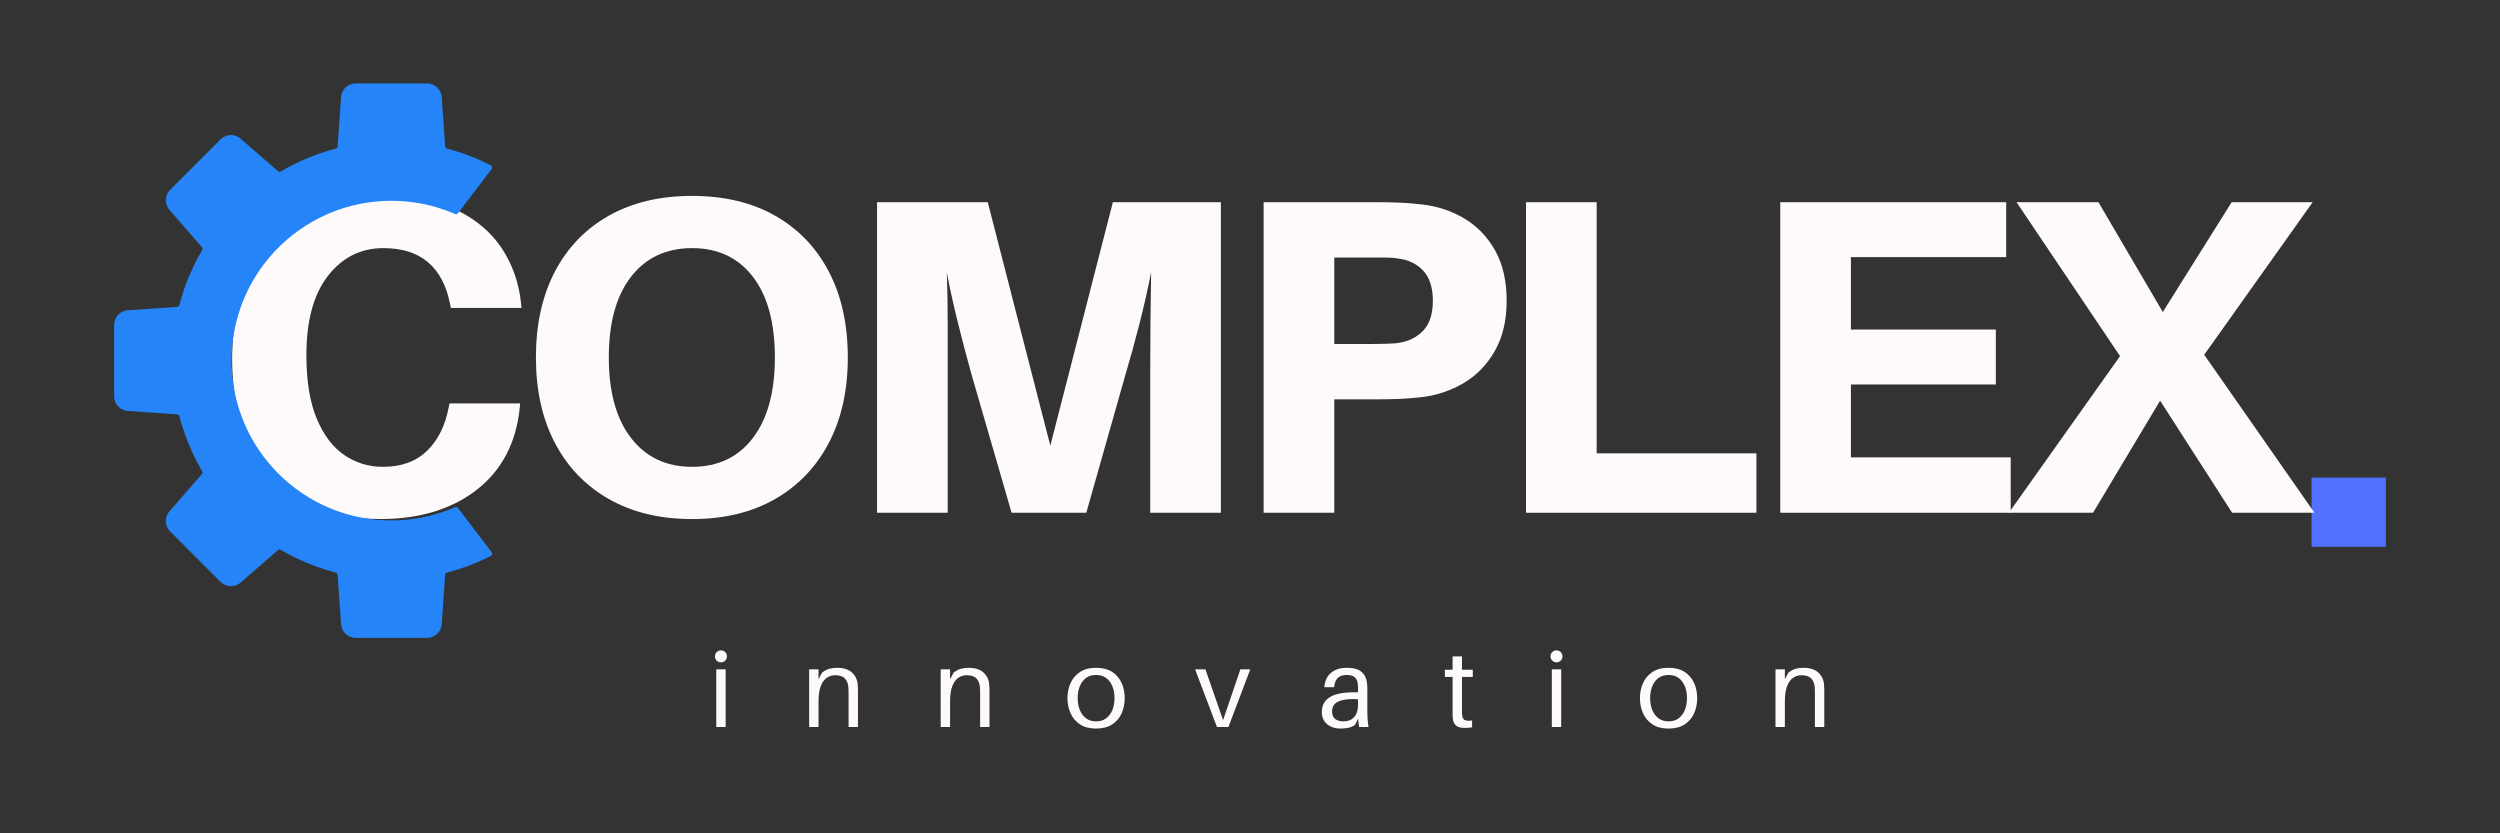
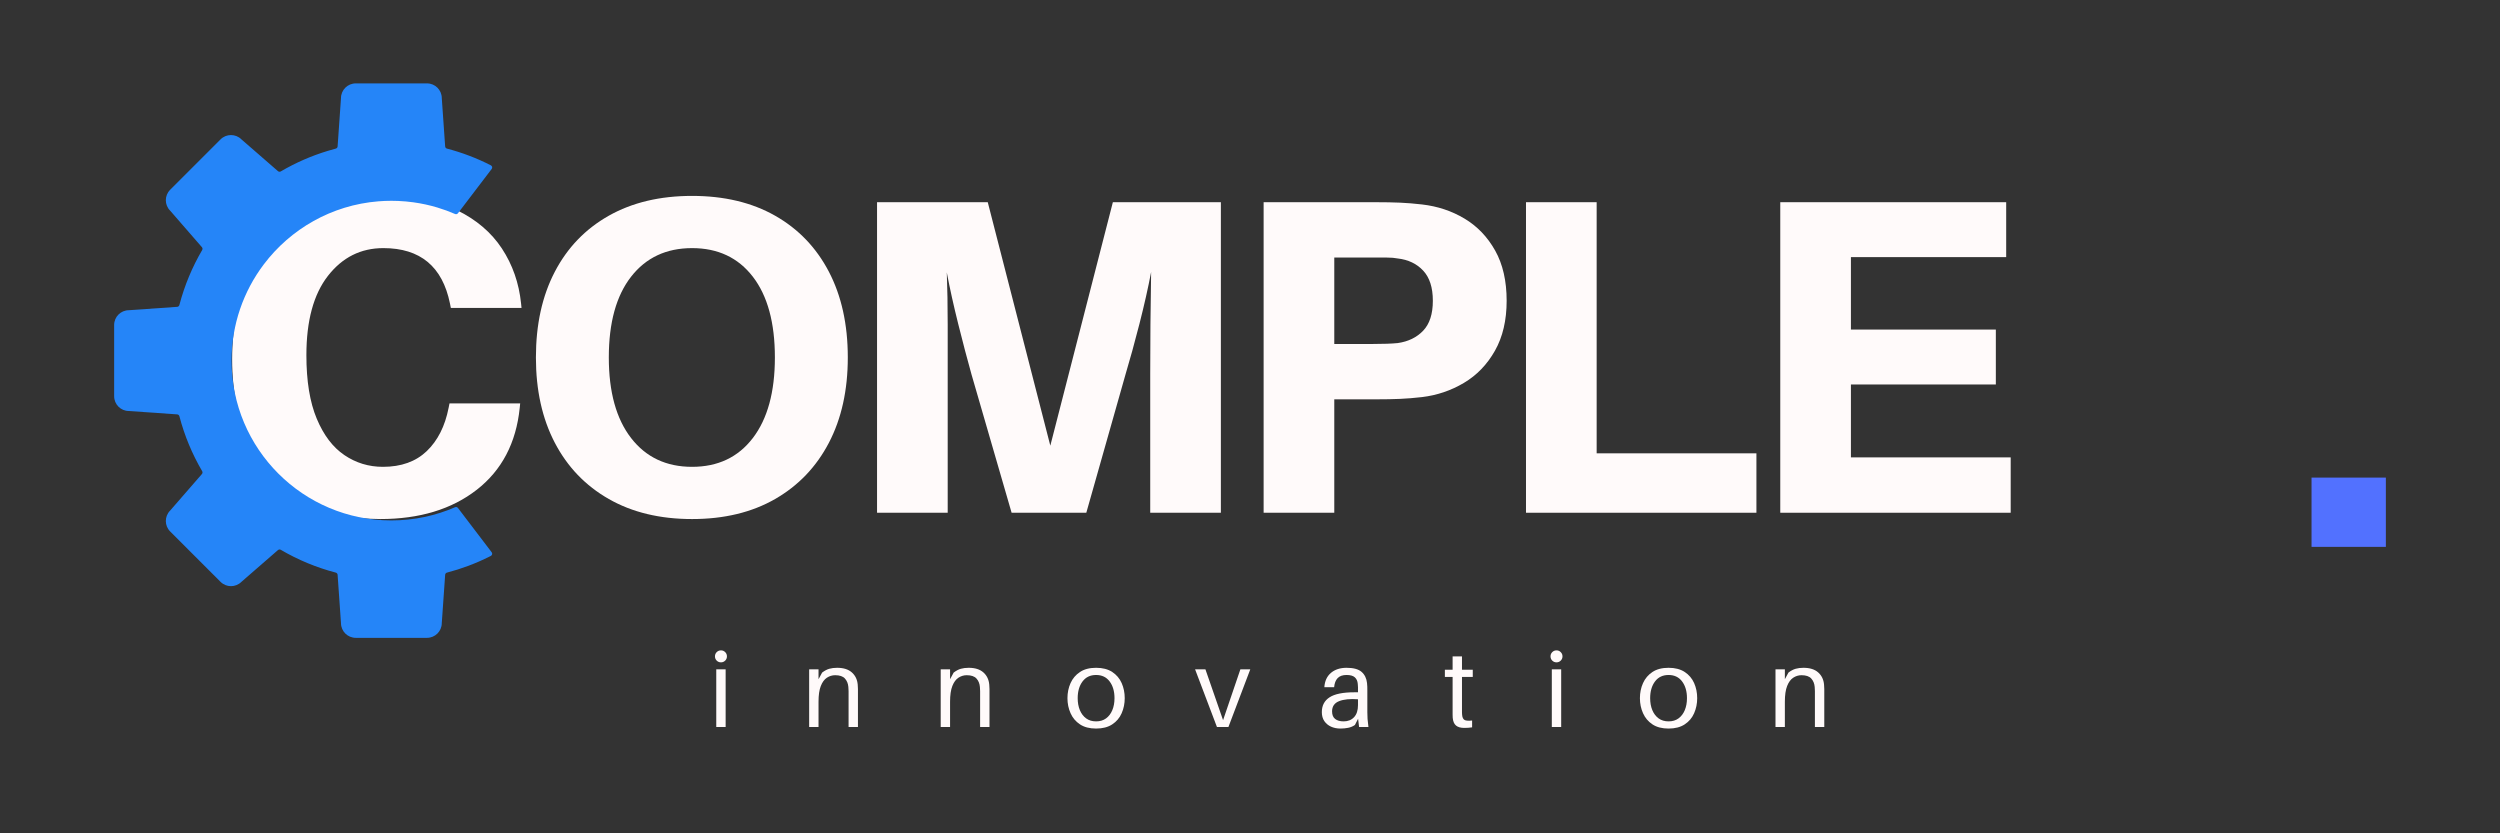
<svg xmlns="http://www.w3.org/2000/svg" width="3240" viewBox="0 0 2430 810" height="1080" preserveAspectRatio="xMidYMid meet">
  <rect x="0" y="0" width="2430" height="810" fill="#333333" stroke="none" />
  <defs>
    <g />
    <clipPath id="2263aae6f7">
      <path d="M 2246.82 464.238 L 2319.059 464.238 L 2319.059 531.539 L 2246.82 531.539 Z M 2246.82 464.238 " clip-rule="nonzero" />
    </clipPath>
    <clipPath id="da418ac166">
      <path d="M 110.941 81 L 479 81 L 479 620 L 110.941 620 Z M 110.941 81 " clip-rule="nonzero" />
    </clipPath>
  </defs>
  <g clip-path="url(#2263aae6f7)">
    <path fill="#5271ff" d="M 2246.82 464.238 L 2319.117 464.238 L 2319.117 531.539 L 2246.82 531.539 Z M 2246.82 464.238 " fill-opacity="1" fill-rule="nonzero" />
  </g>
  <g fill="#fffafa" fill-opacity="1">
    <g transform="translate(202.888, 498.387)">
      <g>
        <path d="M 170.609 -307.969 C 198.609 -307.969 222.082 -303.375 241.031 -294.188 C 259.988 -285 274.645 -272.531 285 -256.781 C 295.352 -241.031 301.551 -223.242 303.594 -203.422 L 304.031 -199.047 L 235.344 -199.047 L 234.469 -203.422 C 227.176 -239.285 205.598 -257.219 169.734 -257.219 C 147.859 -257.219 129.922 -248.25 115.922 -230.312 C 101.922 -212.383 94.922 -186.648 94.922 -153.109 C 94.922 -128.023 98.273 -107.461 104.984 -91.422 C 111.691 -75.391 120.66 -63.582 131.891 -56 C 143.117 -48.414 155.586 -44.625 169.297 -44.625 C 187.086 -44.625 201.301 -49.723 211.938 -59.922 C 222.582 -70.129 229.656 -84.129 233.156 -101.922 L 234.031 -106.297 L 302.719 -106.297 L 302.281 -101.922 C 298.781 -67.805 284.852 -41.27 260.5 -22.312 C 236.145 -3.352 204.867 6.125 166.672 6.125 C 139.254 6.125 114.68 0.07 92.953 -12.031 C 71.234 -24.133 54.102 -41.773 41.562 -64.953 C 29.02 -88.141 22.75 -116.211 22.75 -149.172 C 22.75 -183.004 29.312 -211.727 42.438 -235.344 C 55.562 -258.969 73.273 -276.977 95.578 -289.375 C 117.891 -301.77 142.898 -307.969 170.609 -307.969 Z M 170.609 -307.969 " />
      </g>
    </g>
  </g>
  <g fill="#fffafa" fill-opacity="1">
    <g transform="translate(498.157, 498.387)">
      <g>
        <path d="M 174.547 -307.969 C 205.742 -307.969 232.645 -301.551 255.25 -288.719 C 277.852 -275.883 295.281 -257.727 307.531 -234.25 C 319.781 -210.781 325.906 -183.004 325.906 -150.922 C 325.906 -119.129 319.781 -91.492 307.531 -68.016 C 295.281 -44.547 277.852 -26.32 255.25 -13.344 C 232.645 -0.363 205.742 6.125 174.547 6.125 C 143.336 6.125 116.359 -0.363 93.609 -13.344 C 70.867 -26.32 53.375 -44.547 41.125 -68.016 C 28.875 -91.492 22.75 -119.129 22.75 -150.922 C 22.75 -183.004 28.875 -210.781 41.125 -234.25 C 53.375 -257.727 70.867 -275.883 93.609 -288.719 C 116.359 -301.551 143.336 -307.969 174.547 -307.969 Z M 174.547 -44.625 C 199.629 -44.625 219.312 -53.953 233.594 -72.609 C 247.883 -91.273 255.031 -117.379 255.031 -150.922 C 255.031 -184.754 247.883 -210.926 233.594 -229.438 C 219.312 -247.957 199.629 -257.219 174.547 -257.219 C 149.461 -257.219 129.703 -247.957 115.266 -229.438 C 100.828 -210.926 93.609 -184.754 93.609 -150.922 C 93.609 -117.379 100.828 -91.273 115.266 -72.609 C 129.703 -53.953 149.461 -44.625 174.547 -44.625 Z M 174.547 -44.625 " />
      </g>
    </g>
  </g>
  <g fill="#fffafa" fill-opacity="1">
    <g transform="translate(815.299, 498.387)">
      <g>
        <path d="M 371.391 -301.844 L 371.391 0 L 302.719 0 L 302.719 -133.859 C 302.719 -148.441 302.789 -164.922 302.938 -183.297 C 303.082 -201.672 303.301 -218.582 303.594 -234.031 C 300.676 -218.582 296.883 -201.742 292.219 -183.516 C 287.551 -165.285 283.031 -148.879 278.656 -134.297 L 240.594 0 L 167.984 0 L 129.047 -134.297 C 124.961 -148.879 120.66 -165.211 116.141 -183.297 C 111.617 -201.379 107.898 -218.145 104.984 -233.594 C 105.566 -218.145 105.859 -201.305 105.859 -183.078 C 105.859 -164.848 105.859 -148.441 105.859 -133.859 L 105.859 0 L 37.188 0 L 37.188 -301.844 L 144.797 -301.844 L 205.609 -65.188 L 266.406 -301.844 Z M 371.391 -301.844 " />
      </g>
    </g>
  </g>
  <g fill="#fffafa" fill-opacity="1">
    <g transform="translate(1191.057, 498.387)">
      <g>
        <path d="M 191.172 -299.656 C 206.336 -297.906 220.113 -293.312 232.5 -285.875 C 244.895 -278.438 254.812 -268.082 262.25 -254.812 C 269.688 -241.539 273.406 -225.285 273.406 -206.047 C 273.406 -187.086 269.613 -170.898 262.031 -157.484 C 254.445 -144.066 244.383 -133.641 231.844 -126.203 C 219.312 -118.766 205.754 -114.172 191.172 -112.422 C 183.586 -111.547 176.441 -110.961 169.734 -110.672 C 163.023 -110.379 155.148 -110.234 146.109 -110.234 L 105.859 -110.234 L 105.859 0 L 37.188 0 L 37.188 -301.844 L 146.109 -301.844 C 155.148 -301.844 163.023 -301.695 169.734 -301.406 C 176.441 -301.113 183.586 -300.531 191.172 -299.656 Z M 167.547 -164.922 C 177.754 -166.379 185.992 -170.391 192.266 -176.953 C 198.535 -183.516 201.672 -193.211 201.672 -206.047 C 201.672 -218.867 198.535 -228.633 192.266 -235.344 C 185.992 -242.051 177.754 -245.988 167.547 -247.156 C 164.629 -247.738 161.129 -248.031 157.047 -248.031 C 152.961 -248.031 148.441 -248.031 143.484 -248.031 L 105.859 -248.031 L 105.859 -164.047 L 143.484 -164.047 C 148.441 -164.047 152.961 -164.117 157.047 -164.266 C 161.129 -164.41 164.629 -164.629 167.547 -164.922 Z M 167.547 -164.922 " />
      </g>
    </g>
  </g>
  <g fill="#fffafa" fill-opacity="1">
    <g transform="translate(1446.082, 498.387)">
      <g>
        <path d="M 261.156 -57.75 L 261.156 0 L 37.188 0 L 37.188 -301.844 L 105.859 -301.844 L 105.859 -57.75 Z M 261.156 -57.75 " />
      </g>
    </g>
  </g>
  <g fill="#fffafa" fill-opacity="1">
    <g transform="translate(1693.233, 498.387)">
      <g>
        <path d="M 261.156 -53.812 L 261.156 0 L 37.188 0 L 37.188 -301.844 L 256.781 -301.844 L 256.781 -248.469 L 105.859 -248.469 L 105.859 -178.047 L 246.719 -178.047 L 246.719 -124.672 L 105.859 -124.672 L 105.859 -53.812 Z M 261.156 -53.812 " />
      </g>
    </g>
  </g>
  <g fill="#fffafa" fill-opacity="1">
    <g transform="translate(1945.196, 498.387)">
      <g>
-         <path d="M 224.406 0 L 154.422 -108.922 L 89.234 0 L 7.438 0 L 115.484 -152.234 L 14.875 -301.844 L 94.484 -301.844 L 157.047 -195.109 L 223.969 -301.844 L 302.719 -301.844 L 197.297 -153.547 L 304.469 0 Z M 224.406 0 " />
-       </g>
+         </g>
    </g>
  </g>
  <g fill="#fffafa" fill-opacity="1">
    <g transform="translate(688.381, 706.676)">
      <g>
        <path d="M 12.391 -74.516 C 14.004 -74.516 15.375 -73.945 16.5 -72.812 C 17.633 -71.688 18.203 -70.312 18.203 -68.688 C 18.203 -67.07 17.633 -65.695 16.5 -64.562 C 15.375 -63.438 14.004 -62.875 12.391 -62.875 C 10.766 -62.875 9.383 -63.438 8.25 -64.562 C 7.125 -65.695 6.562 -67.07 6.562 -68.688 C 6.562 -70.312 7.125 -71.688 8.25 -72.812 C 9.383 -73.945 10.766 -74.516 12.391 -74.516 Z M 16.938 0 L 7.828 0 L 7.828 -56.094 L 16.938 -56.094 Z M 16.938 0 " />
      </g>
    </g>
  </g>
  <g fill="#fffafa" fill-opacity="1">
    <g transform="translate(778.672, 706.676)">
      <g>
        <path d="M 55.031 -41.172 C 55.176 -39.766 55.25 -38.367 55.25 -36.984 C 55.25 -35.609 55.25 -33.797 55.25 -31.547 L 55.25 0 L 46.141 0 L 46.141 -30.906 C 46.141 -32.312 46.141 -33.648 46.141 -34.922 C 46.141 -36.191 46.07 -37.535 45.938 -38.953 C 45.656 -42.266 44.539 -44.992 42.594 -47.141 C 40.656 -49.297 37.5 -50.375 33.125 -50.375 C 30.238 -50.375 27.555 -49.562 25.078 -47.938 C 22.609 -46.32 20.633 -43.645 19.156 -39.906 C 17.676 -36.164 16.938 -31.082 16.938 -24.656 L 16.938 0 L 7.828 0 L 7.828 -56.094 L 16.938 -56.094 L 16.938 -46.469 L 20.422 -52.922 C 22.828 -54.754 25.156 -55.988 27.406 -56.625 C 29.664 -57.258 32.207 -57.578 35.031 -57.578 C 41.176 -57.578 45.941 -56.078 49.328 -53.078 C 52.711 -50.078 54.613 -46.109 55.031 -41.172 Z M 55.031 -41.172 " />
      </g>
    </g>
  </g>
  <g fill="#fffafa" fill-opacity="1">
    <g transform="translate(906.532, 706.676)">
      <g>
        <path d="M 55.031 -41.172 C 55.176 -39.766 55.25 -38.367 55.25 -36.984 C 55.25 -35.609 55.25 -33.797 55.25 -31.547 L 55.25 0 L 46.141 0 L 46.141 -30.906 C 46.141 -32.312 46.141 -33.648 46.141 -34.922 C 46.141 -36.191 46.07 -37.535 45.938 -38.953 C 45.656 -42.266 44.539 -44.992 42.594 -47.141 C 40.656 -49.297 37.5 -50.375 33.125 -50.375 C 30.238 -50.375 27.555 -49.562 25.078 -47.938 C 22.609 -46.32 20.633 -43.645 19.156 -39.906 C 17.676 -36.164 16.938 -31.082 16.938 -24.656 L 16.938 0 L 7.828 0 L 7.828 -56.094 L 16.938 -56.094 L 16.938 -46.469 L 20.422 -52.922 C 22.828 -54.754 25.156 -55.988 27.406 -56.625 C 29.664 -57.258 32.207 -57.578 35.031 -57.578 C 41.176 -57.578 45.941 -56.078 49.328 -53.078 C 52.711 -50.078 54.613 -46.109 55.031 -41.172 Z M 55.031 -41.172 " />
      </g>
    </g>
  </g>
  <g fill="#fffafa" fill-opacity="1">
    <g transform="translate(1034.392, 706.676)">
      <g>
        <path d="M 31.016 -57.578 C 37.359 -57.578 42.594 -56.219 46.719 -53.5 C 50.852 -50.781 53.906 -47.18 55.875 -42.703 C 57.852 -38.223 58.844 -33.336 58.844 -28.047 C 58.844 -22.828 57.852 -17.957 55.875 -13.438 C 53.906 -8.926 50.852 -5.312 46.719 -2.594 C 42.594 0.125 37.359 1.484 31.016 1.484 C 24.66 1.484 19.438 0.125 15.344 -2.594 C 11.25 -5.312 8.195 -8.926 6.188 -13.438 C 4.176 -17.957 3.172 -22.828 3.172 -28.047 C 3.172 -33.336 4.176 -38.223 6.188 -42.703 C 8.195 -47.18 11.25 -50.781 15.344 -53.5 C 19.438 -56.219 24.66 -57.578 31.016 -57.578 Z M 31.016 -5.5 C 34.828 -5.5 38.055 -6.469 40.703 -8.406 C 43.348 -10.352 45.375 -13.02 46.781 -16.406 C 48.195 -19.789 48.906 -23.672 48.906 -28.047 C 48.906 -34.68 47.332 -40.098 44.188 -44.297 C 41.051 -48.492 36.66 -50.594 31.016 -50.594 C 25.367 -50.594 20.973 -48.492 17.828 -44.297 C 14.691 -40.098 13.125 -34.68 13.125 -28.047 C 13.125 -23.672 13.828 -19.789 15.234 -16.406 C 16.648 -13.02 18.68 -10.352 21.328 -8.406 C 23.973 -6.469 27.203 -5.5 31.016 -5.5 Z M 31.016 -5.5 " />
      </g>
    </g>
  </g>
  <g fill="#fffafa" fill-opacity="1">
    <g transform="translate(1161.511, 706.676)">
      <g>
        <path d="M 53.766 -56.094 L 32.5 0 L 21.375 0 L 0.109 -56.094 L 10.156 -56.094 L 27.312 -6.672 L 44.141 -56.094 Z M 53.766 -56.094 " />
      </g>
    </g>
  </g>
  <g fill="#fffafa" fill-opacity="1">
    <g transform="translate(1281.011, 706.676)">
      <g>
        <path d="M 40.016 0 L 39.062 -8.047 L 35.984 -2.016 C 34.078 -0.672 31.926 0.242 29.531 0.734 C 27.133 1.234 24.594 1.484 21.906 1.484 C 18.52 1.484 15.469 0.867 12.75 -0.359 C 10.031 -1.598 7.859 -3.398 6.234 -5.766 C 4.617 -8.129 3.812 -11.039 3.812 -14.5 C 3.812 -20.852 6.316 -25.648 11.328 -28.891 C 16.336 -32.141 24.348 -33.766 35.359 -33.766 L 38.953 -33.766 L 38.953 -35.25 C 38.953 -36.445 38.953 -37.609 38.953 -38.734 C 38.953 -39.867 38.879 -40.961 38.734 -42.016 C 38.523 -44.629 37.594 -46.711 35.938 -48.266 C 34.281 -49.816 31.582 -50.594 27.844 -50.594 C 24.031 -50.594 21.148 -49.586 19.203 -47.578 C 17.266 -45.566 16.117 -42.617 15.766 -38.734 L 6.25 -38.734 C 6.664 -44.734 8.812 -49.375 12.688 -52.656 C 16.57 -55.938 21.625 -57.578 27.844 -57.578 C 34.539 -57.578 39.406 -56.254 42.438 -53.609 C 45.477 -50.961 47.242 -47.348 47.734 -42.766 C 47.879 -41.629 47.969 -40.41 48 -39.109 C 48.031 -37.805 48.047 -36.555 48.047 -35.359 L 48.047 -14.281 C 48.047 -12.164 48.113 -10.031 48.25 -7.875 C 48.395 -5.727 48.68 -3.102 49.109 0 Z M 24.984 -5.5 C 29.211 -5.5 32.598 -6.859 35.141 -9.578 C 37.68 -12.297 38.953 -16.195 38.953 -21.281 L 38.953 -26.984 C 31.254 -27.555 25.129 -26.941 20.578 -25.141 C 16.035 -23.336 13.766 -20.035 13.766 -15.234 C 13.766 -11.848 14.77 -9.379 16.781 -7.828 C 18.789 -6.273 21.523 -5.5 24.984 -5.5 Z M 24.984 -5.5 " />
      </g>
    </g>
  </g>
  <g fill="#fffafa" fill-opacity="1">
    <g transform="translate(1402.31, 706.676)">
      <g>
        <path d="M 18.734 -48.688 L 18.734 -16.406 C 18.734 -15.488 18.734 -14.727 18.734 -14.125 C 18.734 -13.531 18.77 -12.844 18.844 -12.062 C 19.051 -9.383 19.844 -7.656 21.219 -6.875 C 22.594 -6.102 25.047 -5.926 28.578 -6.344 L 28.578 0.312 C 27.234 0.531 25.926 0.672 24.656 0.734 C 23.383 0.805 22.113 0.844 20.844 0.844 C 17.395 0.844 14.75 0.066 12.906 -1.484 C 11.07 -3.035 10.016 -5.539 9.734 -9 C 9.66 -9.77 9.625 -10.738 9.625 -11.906 C 9.625 -13.07 9.625 -14.43 9.625 -15.984 L 9.625 -48.688 L 2.109 -48.688 L 2.109 -55.672 L 9.625 -55.672 L 9.625 -68.688 L 18.734 -68.688 L 18.734 -55.672 L 29.219 -55.672 L 29.219 -48.688 Z M 18.734 -48.688 " />
      </g>
    </g>
  </g>
  <g fill="#fffafa" fill-opacity="1">
    <g transform="translate(1500.538, 706.676)">
      <g>
        <path d="M 12.391 -74.516 C 14.004 -74.516 15.375 -73.945 16.5 -72.812 C 17.633 -71.688 18.203 -70.312 18.203 -68.688 C 18.203 -67.07 17.633 -65.695 16.5 -64.562 C 15.375 -63.438 14.004 -62.875 12.391 -62.875 C 10.766 -62.875 9.383 -63.438 8.25 -64.562 C 7.125 -65.695 6.562 -67.07 6.562 -68.688 C 6.562 -70.312 7.125 -71.688 8.25 -72.812 C 9.383 -73.945 10.766 -74.516 12.391 -74.516 Z M 16.938 0 L 7.828 0 L 7.828 -56.094 L 16.938 -56.094 Z M 16.938 0 " />
      </g>
    </g>
  </g>
  <g fill="#fffafa" fill-opacity="1">
    <g transform="translate(1590.829, 706.676)">
      <g>
        <path d="M 31.016 -57.578 C 37.359 -57.578 42.594 -56.219 46.719 -53.5 C 50.852 -50.781 53.906 -47.18 55.875 -42.703 C 57.852 -38.223 58.844 -33.336 58.844 -28.047 C 58.844 -22.828 57.852 -17.957 55.875 -13.438 C 53.906 -8.926 50.852 -5.312 46.719 -2.594 C 42.594 0.125 37.359 1.484 31.016 1.484 C 24.66 1.484 19.438 0.125 15.344 -2.594 C 11.25 -5.312 8.195 -8.926 6.188 -13.438 C 4.176 -17.957 3.172 -22.828 3.172 -28.047 C 3.172 -33.336 4.176 -38.223 6.188 -42.703 C 8.195 -47.18 11.25 -50.781 15.344 -53.5 C 19.438 -56.219 24.66 -57.578 31.016 -57.578 Z M 31.016 -5.5 C 34.828 -5.5 38.055 -6.469 40.703 -8.406 C 43.348 -10.352 45.375 -13.02 46.781 -16.406 C 48.195 -19.789 48.906 -23.672 48.906 -28.047 C 48.906 -34.68 47.332 -40.098 44.188 -44.297 C 41.051 -48.492 36.66 -50.594 31.016 -50.594 C 25.367 -50.594 20.973 -48.492 17.828 -44.297 C 14.691 -40.098 13.125 -34.68 13.125 -28.047 C 13.125 -23.672 13.828 -19.789 15.234 -16.406 C 16.648 -13.02 18.68 -10.352 21.328 -8.406 C 23.973 -6.469 27.203 -5.5 31.016 -5.5 Z M 31.016 -5.5 " />
      </g>
    </g>
  </g>
  <g fill="#fffafa" fill-opacity="1">
    <g transform="translate(1717.949, 706.676)">
      <g>
        <path d="M 55.031 -41.172 C 55.176 -39.766 55.25 -38.367 55.25 -36.984 C 55.25 -35.609 55.25 -33.797 55.25 -31.547 L 55.25 0 L 46.141 0 L 46.141 -30.906 C 46.141 -32.312 46.141 -33.648 46.141 -34.922 C 46.141 -36.191 46.07 -37.535 45.938 -38.953 C 45.656 -42.266 44.539 -44.992 42.594 -47.141 C 40.656 -49.297 37.5 -50.375 33.125 -50.375 C 30.238 -50.375 27.555 -49.562 25.078 -47.938 C 22.609 -46.32 20.633 -43.645 19.156 -39.906 C 17.676 -36.164 16.938 -31.082 16.938 -24.656 L 16.938 0 L 7.828 0 L 7.828 -56.094 L 16.938 -56.094 L 16.938 -46.469 L 20.422 -52.922 C 22.828 -54.754 25.156 -55.988 27.406 -56.625 C 29.664 -57.258 32.207 -57.578 35.031 -57.578 C 41.176 -57.578 45.941 -56.078 49.328 -53.078 C 52.711 -50.078 54.613 -46.109 55.031 -41.172 Z M 55.031 -41.172 " />
      </g>
    </g>
  </g>
  <g clip-path="url(#da418ac166)">
    <path fill="#2585f8" d="M 345.797 81.047 L 415.051 81.047 C 422.961 81.047 429.375 87.438 429.414 95.34 C 429.414 95.391 429.414 95.43 429.418 95.469 L 432.688 142.332 C 432.766 143.348 433.473 144.195 434.453 144.449 C 449.383 148.355 463.668 153.828 477.129 160.707 C 477.141 160.707 477.148 160.711 477.152 160.719 C 478.438 161.387 478.809 163.051 477.934 164.199 L 445.137 207.277 C 444.48 208.137 443.32 208.445 442.328 208.016 C 436.734 205.574 430.961 203.465 425.047 201.688 C 417.473 199.418 409.652 197.715 401.645 196.621 C 396.84 195.965 391.973 195.531 387.043 195.32 C 384.852 195.23 382.641 195.18 380.418 195.18 C 376.164 195.18 371.941 195.355 367.766 195.691 C 322.281 199.355 282.332 222.613 256.367 257.02 C 236.73 283.031 225.086 315.414 225.086 350.512 C 225.086 436.305 294.633 505.848 380.418 505.848 C 402.434 505.848 423.363 501.27 442.332 493.016 C 443.324 492.59 444.48 492.895 445.137 493.754 L 448.215 497.797 L 477.918 536.805 C 478.797 537.965 478.422 539.648 477.129 540.32 C 476.973 540.402 476.816 540.484 476.66 540.562 C 476.449 540.676 476.242 540.781 476.027 540.883 C 469.277 544.281 462.316 547.332 455.176 550.008 C 448.422 552.535 441.512 554.734 434.453 556.578 C 433.473 556.832 432.766 557.684 432.688 558.695 L 429.418 605.559 C 429.414 605.598 429.414 605.637 429.414 605.688 C 429.375 613.582 422.961 619.98 415.051 619.98 L 345.797 619.98 C 337.883 619.98 331.465 613.582 331.438 605.688 C 331.438 605.637 331.43 605.598 331.43 605.559 L 328.152 558.695 C 328.082 557.684 327.375 556.832 326.391 556.578 C 307.41 551.613 289.461 544.102 272.93 534.414 C 272.055 533.906 270.953 534.004 270.188 534.668 L 234.719 565.504 C 234.691 565.531 234.66 565.555 234.629 565.59 C 229.02 571.152 219.961 571.137 214.367 565.543 L 184.52 535.699 L 165.395 516.57 C 159.801 510.98 159.785 501.914 165.352 496.305 C 165.379 496.277 165.406 496.246 165.434 496.215 L 196.266 460.746 C 196.934 459.988 197.027 458.879 196.52 458 C 186.836 441.473 179.32 423.527 174.355 404.547 C 174.102 403.566 173.254 402.852 172.238 402.781 L 125.375 399.512 C 125.336 399.504 125.293 399.504 125.254 399.504 C 117.348 399.469 110.953 393.059 110.953 385.145 L 110.953 315.883 C 110.953 307.969 117.348 301.559 125.254 301.523 C 125.293 301.523 125.336 301.523 125.375 301.516 L 172.238 298.246 C 173.254 298.176 174.102 297.461 174.355 296.48 C 179.32 277.5 186.836 259.555 196.52 243.02 C 197.027 242.148 196.934 241.047 196.266 240.281 L 191.07 234.297 L 165.434 204.812 C 165.406 204.781 165.379 204.75 165.352 204.723 C 159.785 199.113 159.801 190.047 165.395 184.457 L 184.52 165.328 L 214.367 135.484 C 219.961 129.891 229.02 129.875 234.629 135.438 C 234.66 135.473 234.691 135.496 234.719 135.523 L 270.188 166.359 C 270.953 167.023 272.055 167.121 272.93 166.613 C 287.211 158.246 302.547 151.496 318.699 146.617 C 321.246 145.848 323.809 145.121 326.391 144.449 C 327.375 144.195 328.082 143.344 328.152 142.332 L 328.641 135.391 L 329.047 129.59 L 330.258 112.223 L 331.43 95.469 C 331.43 95.43 331.438 95.391 331.438 95.34 C 331.465 87.438 337.883 81.047 345.797 81.047 " fill-opacity="1" fill-rule="nonzero" />
  </g>
</svg>